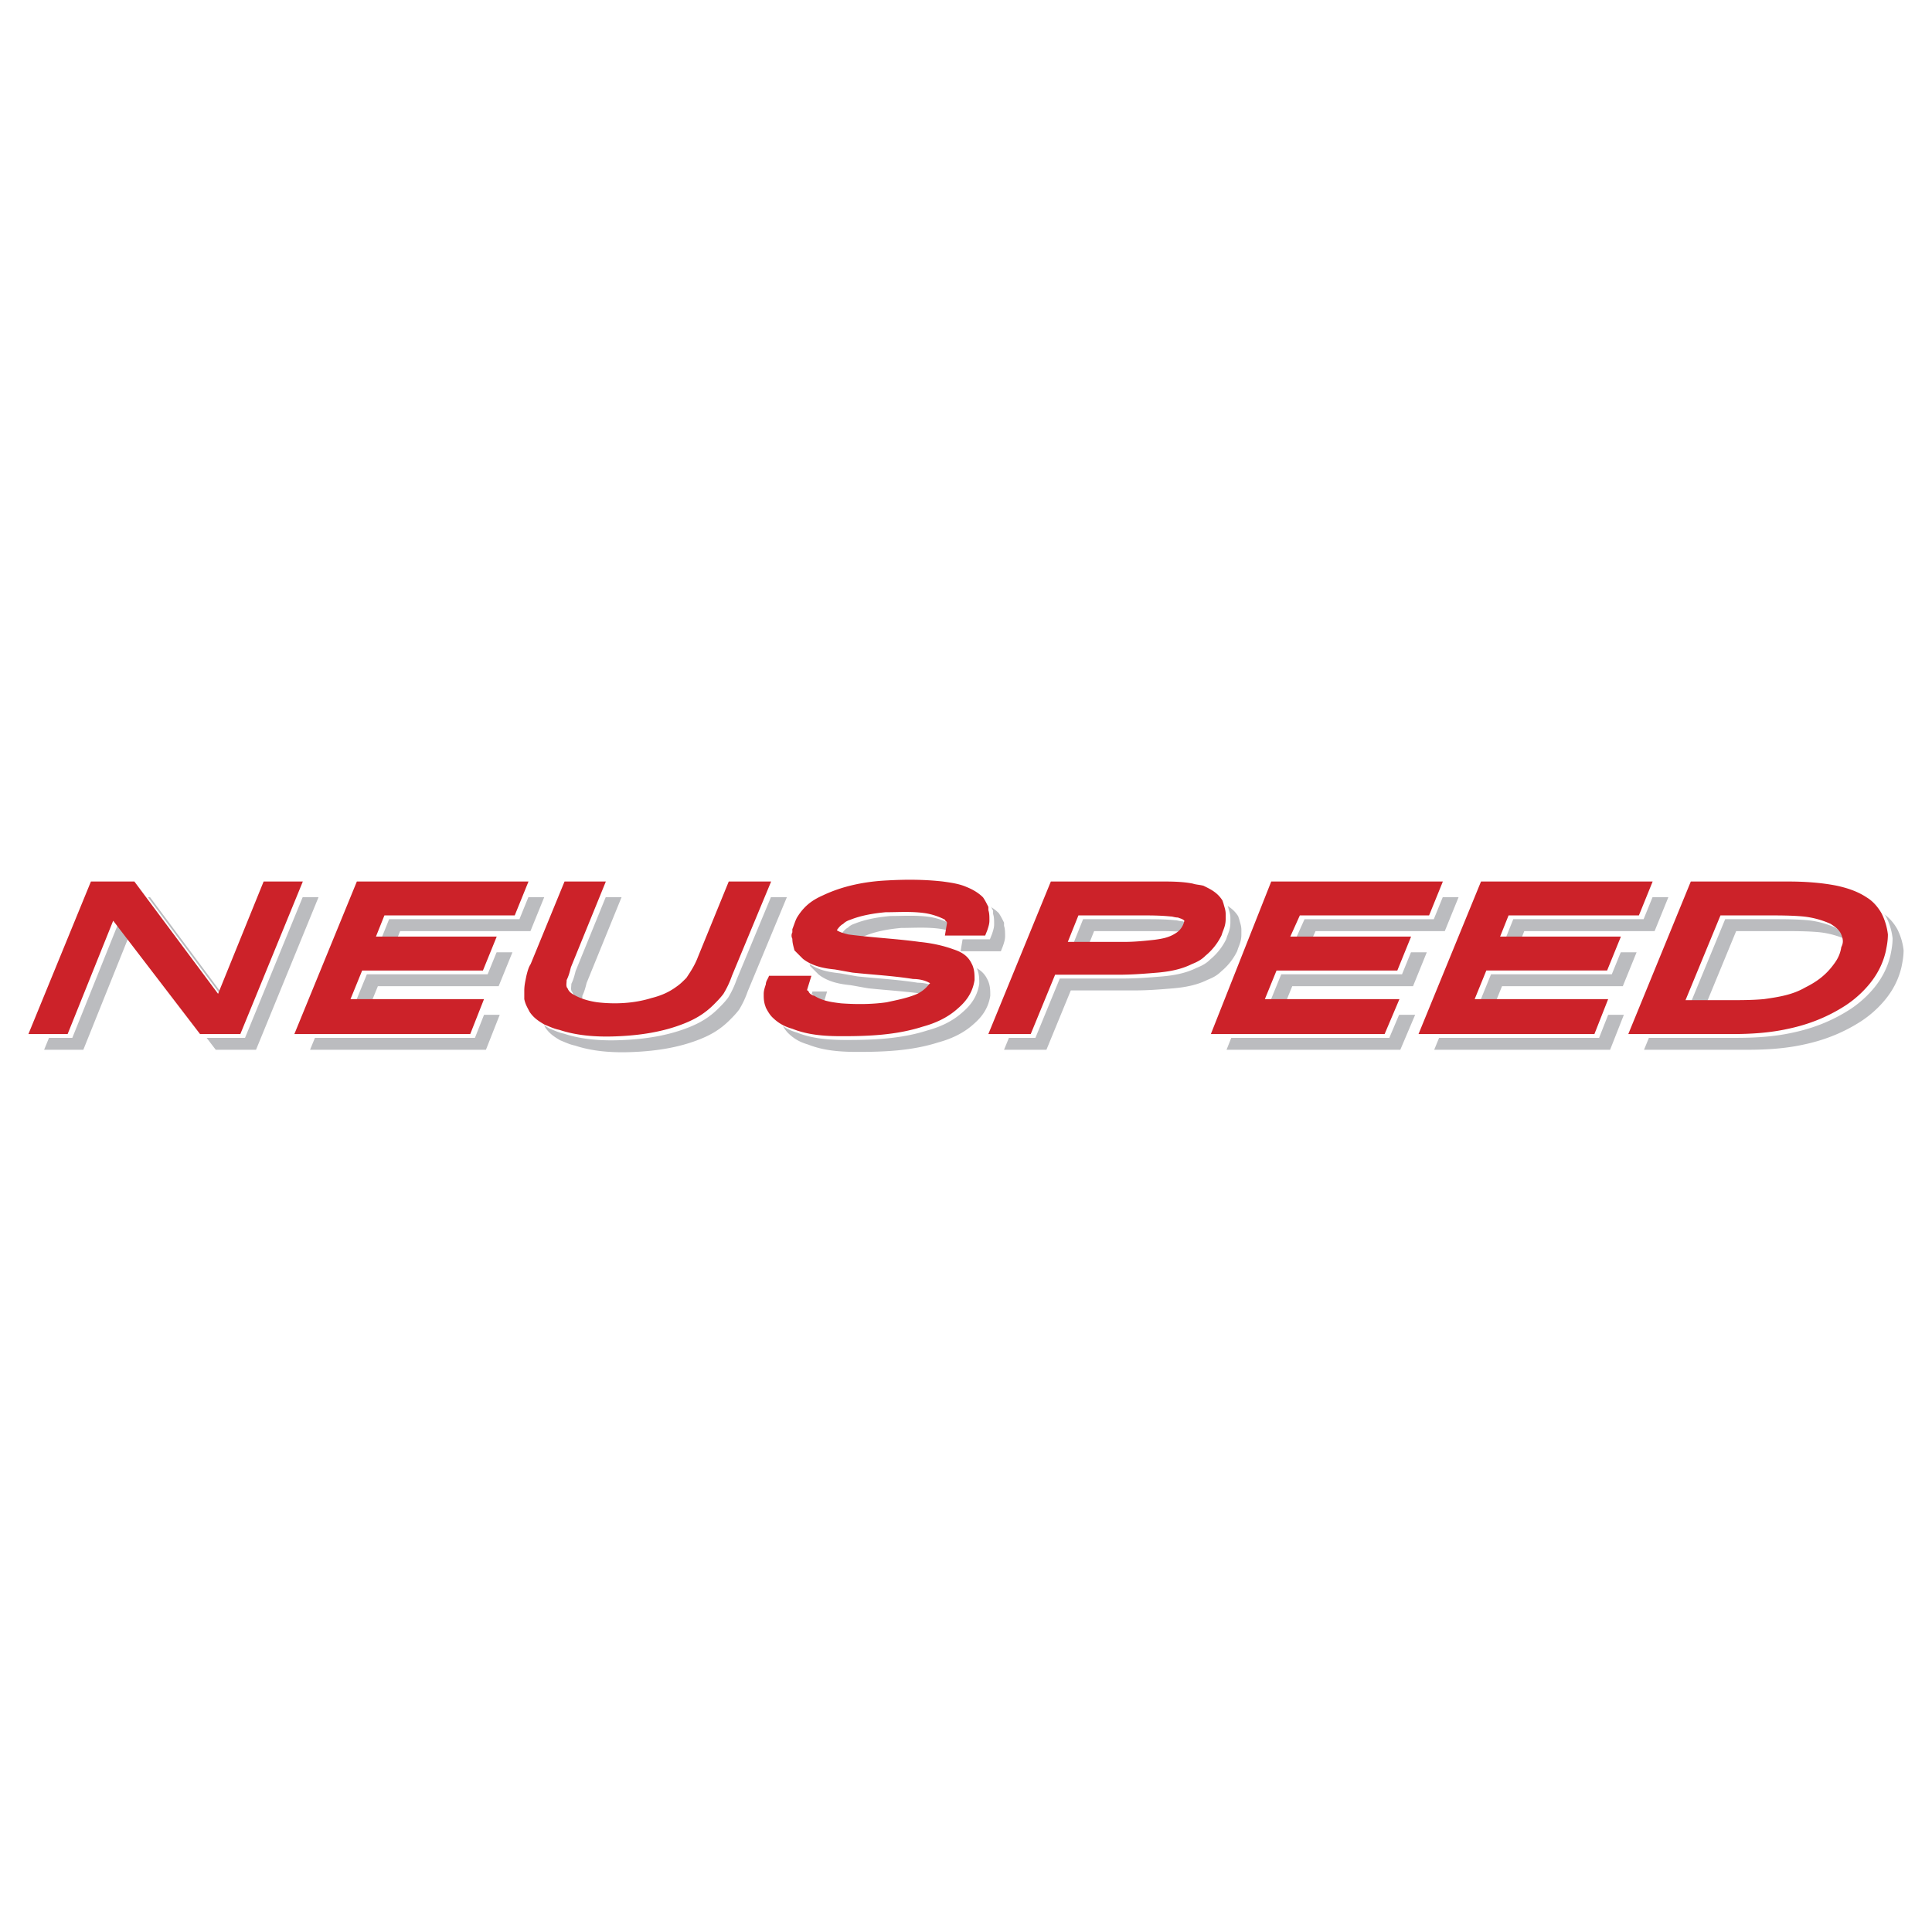
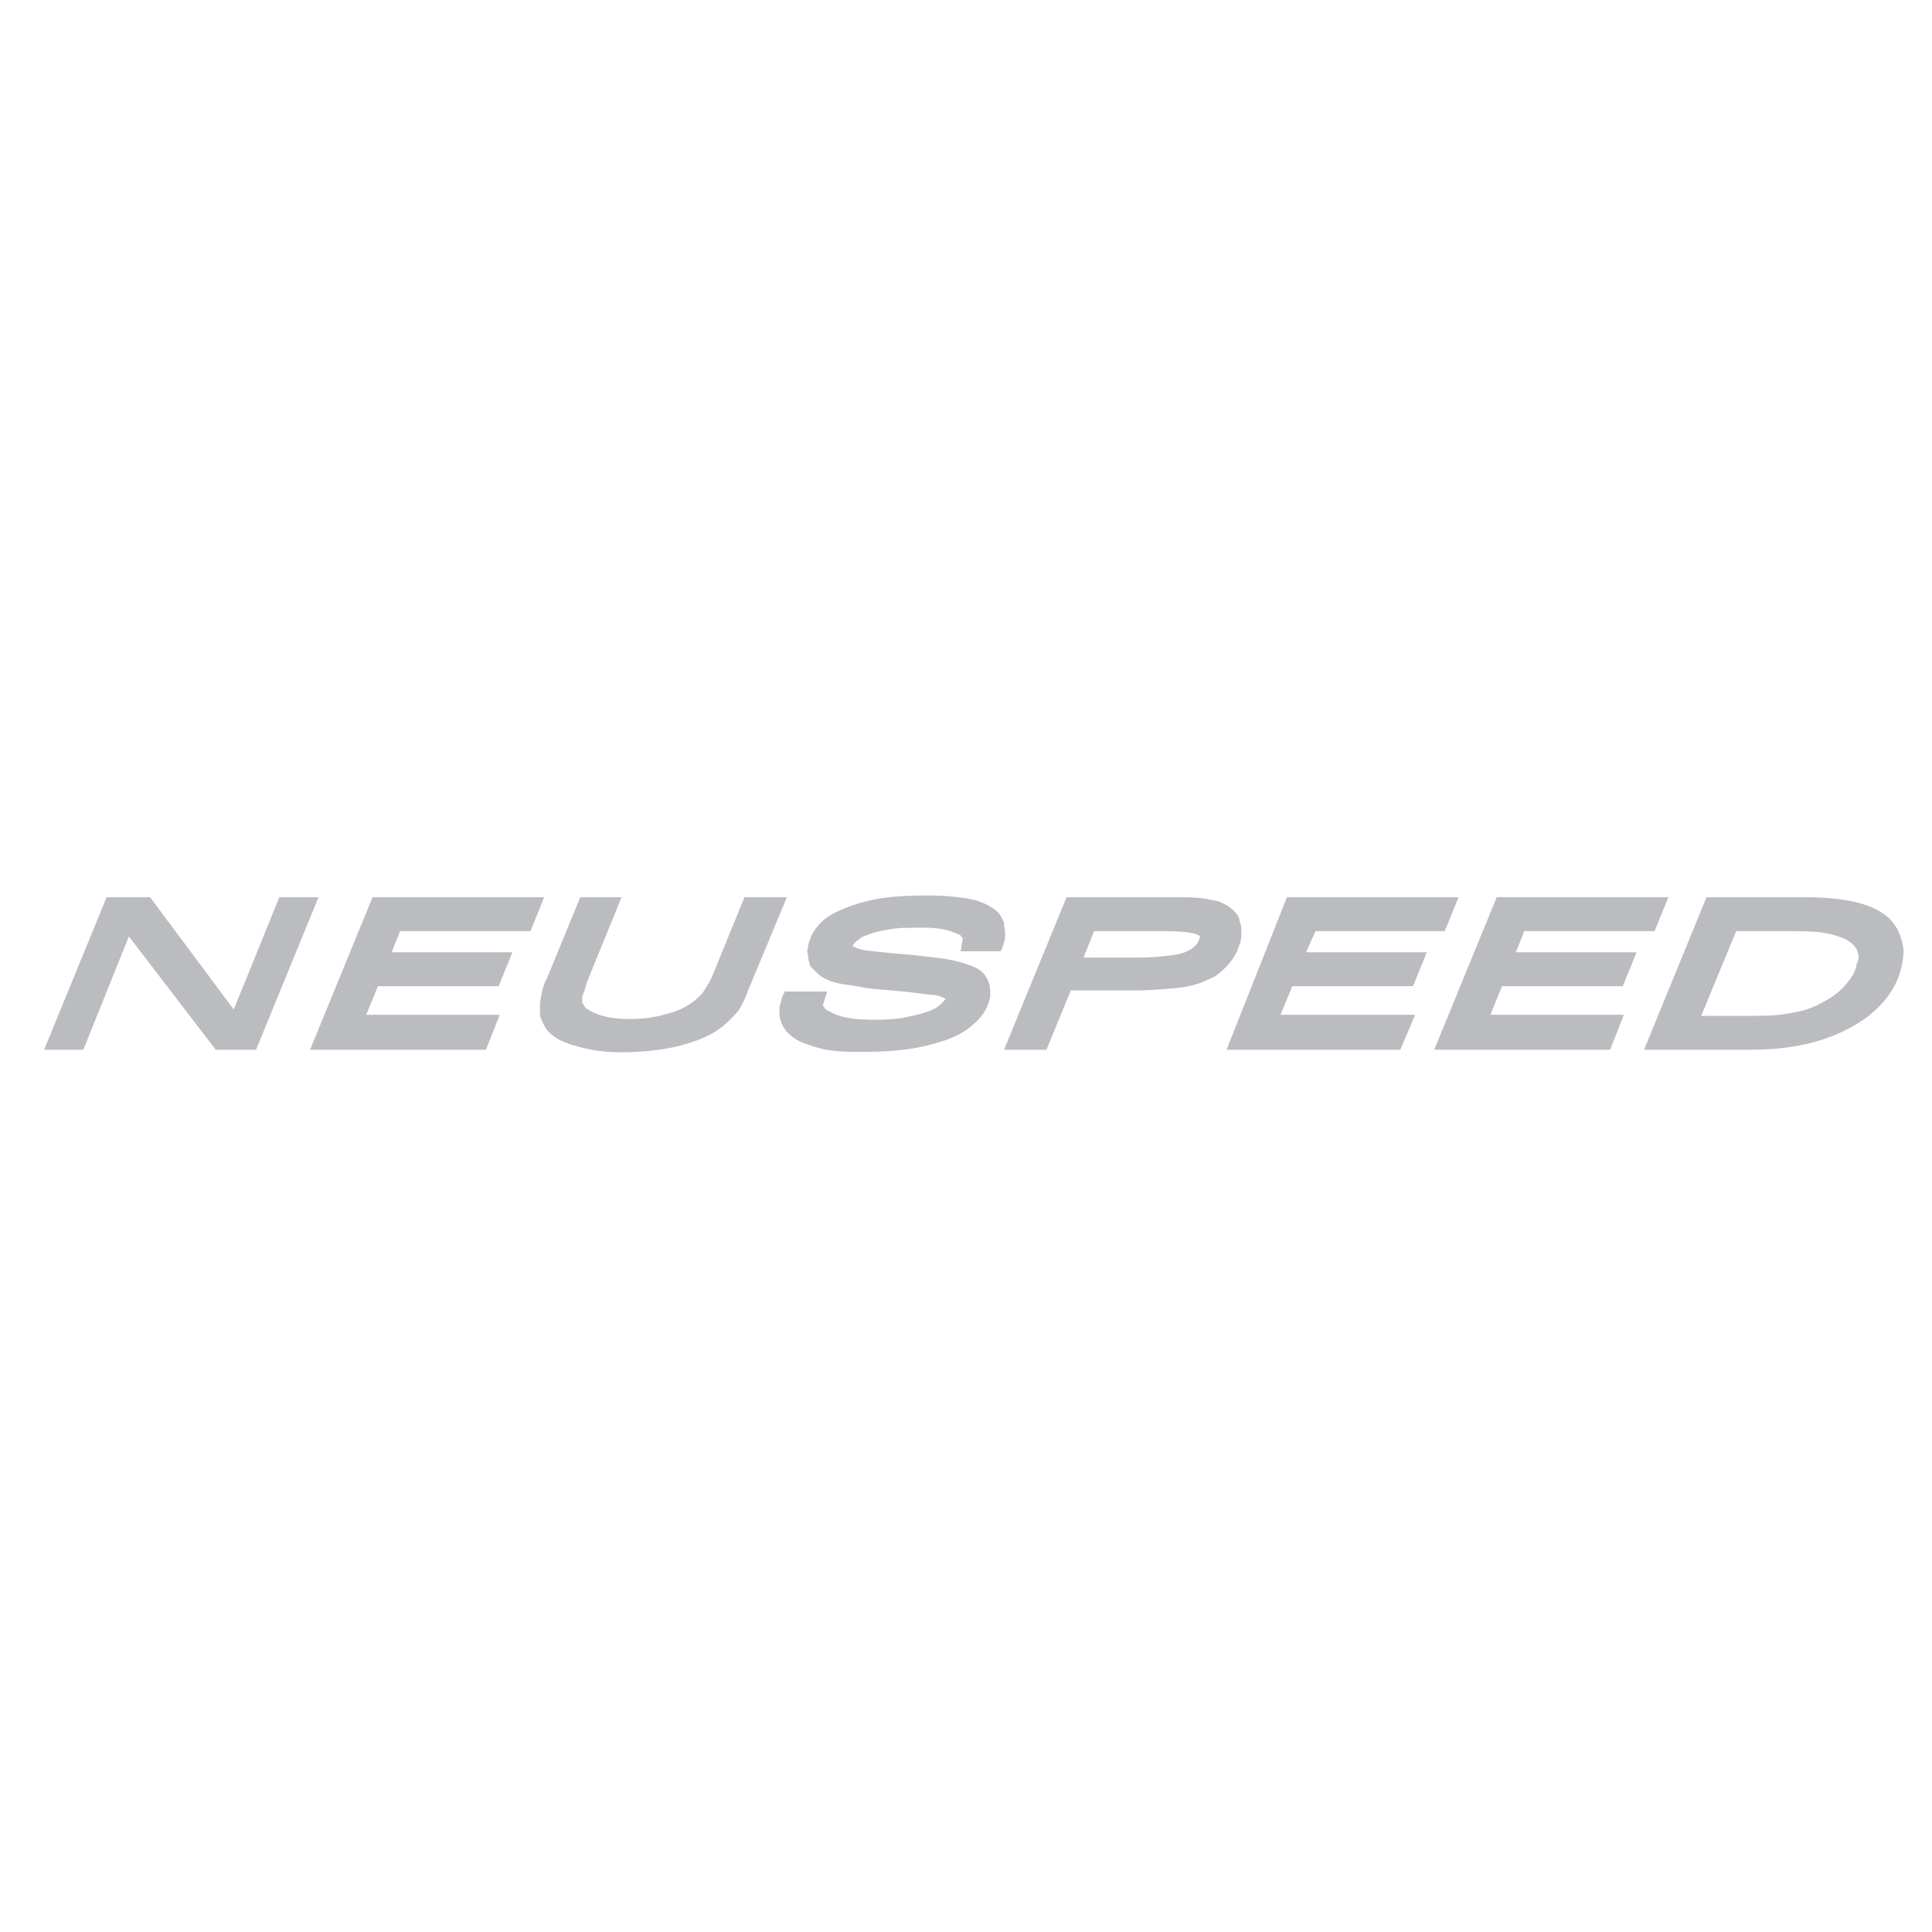
<svg xmlns="http://www.w3.org/2000/svg" width="2500" height="2500" viewBox="0 0 192.756 192.756">
  <g fill-rule="evenodd" clip-rule="evenodd">
    <path fill="#fff" d="M0 0h192.756v192.756H0V0z" />
    <path d="M10.638 89.514h4.334l8.351 11.205 4.545-11.205h3.912l-6.237 15.222h-4.017l-8.668-11.311-4.545 11.311H4.401l6.237-15.222zm26.533 0l-6.237 15.222h17.548l1.375-3.488h-13.32l1.163-2.854h12.05l1.375-3.383H39.074l.846-2.114h13.003l1.374-3.383H37.171zm24.842 0l-3.488 8.562c-.106.424-.211.846-.423 1.27 0 .316-.105.635.106.846.106.316.423.527.634.633.74.424 1.585.635 2.326.74 1.797.213 3.7.107 5.391-.422.846-.211 1.691-.529 2.538-1.162.317-.213.634-.529.951-.848.423-.633.846-1.268 1.163-2.113l3.065-7.505h4.229l-3.911 9.408a9.287 9.287 0 0 1-.845 1.797c-.317.424-.635.74-.952 1.059-.952.951-1.903 1.479-2.96 1.902-2.114.846-4.334 1.162-6.448 1.268-2.009.105-4.123 0-6.025-.633-.529-.105-.951-.318-1.48-.529-.529-.316-1.057-.635-1.48-1.27-.211-.422-.422-.738-.528-1.268v-.846c0-.529.106-.951.211-1.48.105-.422.211-.846.422-1.162l3.383-8.246h4.121v-.001zm32.241 10.254c-.317.424-.74.74-1.163.951-.951.424-2.114.635-3.065.846-1.479.213-3.065.213-4.545.107-.846-.107-1.797-.213-2.643-.74-.317-.107-.529-.213-.634-.529-.106 0-.106 0-.106-.105l.423-1.375h-4.229c-.105.318-.317.529-.317.846-.105.318-.211.635-.211.951 0 .424 0 .635.106 1.059l.105.316c.212.422.423.74.634.951.634.635 1.269.951 2.008 1.164 1.586.633 3.277.738 4.969.738 2.643 0 5.391-.105 8.034-.951 1.163-.316 2.431-.846 3.489-1.797.738-.635 1.479-1.48 1.691-2.854 0-.529 0-.951-.213-1.48l-.105-.211c-.422-.846-1.162-1.164-1.797-1.375-1.163-.422-2.326-.634-3.382-.74-2.326-.317-4.651-.423-7.083-.74-.423-.106-.846-.211-1.163-.423.211-.317.423-.529.634-.634.211-.212.423-.317.74-.423 1.057-.423 2.325-.634 3.488-.74 1.269 0 2.643-.105 4.017.106a6.691 6.691 0 0 1 1.903.634c0 .105.211.211.211.317l-.211 1.269h4.017l.211-.529c.105-.317.211-.634.211-.952 0-.423 0-.74-.105-1.057v-.317c-.211-.423-.316-.634-.527-.952-.529-.528-1.164-.845-1.691-1.057-.74-.317-1.586-.423-2.327-.528-1.902-.211-3.7-.211-5.603-.105-2.114.105-4.334.528-6.343 1.479-.951.423-1.797.952-2.537 2.114-.211.317-.317.74-.528 1.269v.317a.677.677 0 0 0 0 .634c0 .423.105.74.211 1.163l.106.105.74.74c.951.74 2.114.951 3.171 1.059.634.105 1.163.211 1.797.316 2.009.211 4.017.316 6.025.635.529 0 1.163.105 1.691.422l-.104.106zm22.517-4.44c.738-.106 1.479-.211 2.219-.74.316-.211.635-.635.74-1.163-.211-.211-.424-.211-.635-.317-.316 0-.527-.106-.74-.106-1.057-.105-2.008-.105-2.959-.105h-6.236l-1.059 2.643h5.709c.952 0 2.008-.106 2.961-.212zm-10.361-5.814h10.889c1.057 0 2.221 0 3.277.211.316.105.635.105 1.057.211.635.317 1.375.634 1.902 1.48l.107.317c.105.423.211.634.211 1.057v.423c0 .528-.105.845-.318 1.374l-.105.317a6.073 6.073 0 0 1-1.586 2.008c-.422.422-.846.635-1.373.846-1.057.529-2.221.74-3.383.846-1.27.105-2.537.211-3.912.211h-6.342l-2.432 5.92h-4.229l6.237-15.221zm21.988 0l-6.025 15.222h17.336l1.48-3.488h-13.426l1.164-2.854h12.051l1.373-3.383H130.3l.951-2.114h12.896l1.375-3.383h-17.124zm20.93 0h17.125l-1.373 3.383h-13.002l-.846 2.114h12.051l-1.375 3.383h-12.051l-1.162 2.854h13.318l-1.373 3.488h-17.549l6.237-15.222zm20.932 0l-6.236 15.222h10.254c1.902 0 3.805-.105 5.707-.527 2.008-.424 3.912-1.164 5.709-2.326a10.793 10.793 0 0 0 1.691-1.375c.951-.951 1.902-2.219 2.324-4.018.107-.528.213-1.056.213-1.69a6.187 6.187 0 0 0-.635-2.114c-.422-.74-.951-1.269-1.48-1.586-.951-.634-2.008-.951-2.959-1.163-1.586-.317-3.277-.423-4.863-.423h-9.725zm3.804 11.84h-4.334l3.488-8.457h4.652c1.162 0 2.432 0 3.594.105a8.873 8.873 0 0 1 2.748.74c.316.211.846.528 1.057 1.057.213.528.213.845 0 1.269-.105.74-.422 1.268-.74 1.691-.844 1.162-1.797 1.797-2.854 2.326-1.268.738-2.643.951-4.123 1.162-1.161.107-2.323.107-3.488.107z" fill="#bbbcbf" />
-     <path d="M9.541 88.325h4.334l8.351 11.205 4.546-11.205h3.912l-6.237 15.222H20.43l-8.67-11.311-4.545 11.311H3.304l6.237-15.222zm26.533 0l-6.237 15.222h17.548l1.374-3.488h-13.32l1.163-2.854h12.051l1.374-3.383H37.976l.846-2.114h13.002l1.374-3.383H36.074zm24.841 0l-3.488 8.562c-.106.424-.211.846-.423 1.27 0 .316-.105.635.106.846.106.316.423.527.634.633.74.424 1.586.635 2.326.74 1.797.213 3.7.107 5.391-.422.846-.211 1.691-.529 2.537-1.162.317-.213.634-.529.951-.848.423-.633.846-1.268 1.163-2.113l3.065-7.505h4.229l-3.911 9.408a9.349 9.349 0 0 1-.846 1.797c-.317.424-.634.74-.952 1.059-.951.951-1.903 1.479-2.959 1.902-2.114.846-4.334 1.162-6.448 1.268-2.009.105-4.123 0-6.026-.633-.529-.105-.951-.318-1.48-.529-.528-.316-1.057-.635-1.48-1.268-.211-.424-.422-.74-.528-1.27v-.846c0-.529.105-.951.211-1.48.106-.422.211-.846.423-1.162l3.383-8.246h4.122v-.001zm32.242 10.253c-.317.424-.74.74-1.163.951-.952.424-2.114.635-3.065.846-1.48.213-3.065.213-4.545.107-.846-.107-1.797-.213-2.643-.74-.317-.107-.528-.213-.634-.529-.106 0-.106 0-.106-.105l.423-1.375h-4.229c-.105.318-.317.529-.317.846-.106.318-.212.635-.212.951 0 .424 0 .635.106 1.059l.106.316c.212.424.423.74.634.951.635.635 1.269.951 2.009 1.164 1.585.633 3.277.738 4.968.738 2.643 0 5.391-.105 8.034-.951 1.163-.316 2.431-.846 3.488-1.797.74-.635 1.479-1.48 1.69-2.854 0-.529 0-.951-.211-1.48l-.105-.211c-.422-.846-1.163-1.164-1.797-1.375-1.163-.423-2.325-.634-3.382-.74-2.326-.317-4.651-.423-7.083-.74-.423-.106-.846-.211-1.163-.423.212-.317.423-.529.635-.634.211-.212.423-.317.74-.423 1.057-.423 2.326-.634 3.489-.74 1.269 0 2.643-.105 4.017.106a6.701 6.701 0 0 1 1.903.634c0 .105.211.211.211.317l-.211 1.269h4.018l.211-.529c.105-.317.211-.634.211-.952 0-.423 0-.74-.105-1.057v-.317c-.211-.423-.316-.634-.529-.952-.527-.528-1.162-.845-1.691-1.057-.74-.317-1.585-.423-2.325-.528-1.903-.211-3.7-.211-5.603-.105-2.114.105-4.334.528-6.343 1.479-.952.423-1.797.952-2.537 2.114-.211.317-.317.74-.528 1.269v.317a.677.677 0 0 0 0 .634c0 .423.105.74.211 1.163l.106.105.74.74c.951.74 2.114.951 3.171 1.059.634.105 1.163.211 1.797.316 2.008.211 4.017.316 6.025.635.528 0 1.163.105 1.691.422l-.107.106zm22.515-4.439c.74-.106 1.48-.211 2.221-.74.316-.211.635-.634.74-1.163-.211-.211-.424-.211-.635-.317-.316 0-.529-.106-.74-.106-1.057-.105-2.008-.105-2.959-.105h-6.238l-1.057 2.643h5.709c.951-.001 2.008-.106 2.959-.212zm-10.36-5.814h10.889c1.057 0 2.221 0 3.277.211.316.106.633.106 1.057.211.635.317 1.375.634 1.902 1.48l.105.317c.105.423.213.634.213 1.057v.423c0 .528-.107.845-.318 1.374l-.105.317a6.073 6.073 0 0 1-1.586 2.008c-.422.423-.846.635-1.373.846-1.059.529-2.221.74-3.383.846-1.27.105-2.537.211-3.912.211h-6.342l-2.432 5.92h-4.229l6.237-15.221zm21.989 0l-6.025 15.222h17.336l1.48-3.488h-13.426l1.164-2.854h12.051l1.373-3.383h-12.051l.951-2.114h12.896l1.375-3.383h-17.124zm20.929 0h17.125l-1.373 3.383H150.98l-.848 2.114h12.053l-1.375 3.383h-12.05l-1.162 2.854h13.318l-1.375 3.488h-17.547l6.236-15.222zm20.932 0l-6.236 15.222h10.252c1.904 0 3.807-.105 5.709-.527 2.008-.424 3.912-1.164 5.709-2.326a10.793 10.793 0 0 0 1.691-1.375c.951-.951 1.902-2.219 2.324-4.017.107-.528.213-1.057.213-1.691a6.187 6.187 0 0 0-.635-2.114c-.424-.74-.951-1.269-1.48-1.586-.951-.634-2.008-.951-2.959-1.163-1.586-.317-3.277-.423-4.863-.423h-9.725zm3.805 11.839h-4.334l3.488-8.457h4.652c1.162 0 2.43 0 3.594.105a8.873 8.873 0 0 1 2.748.74c.316.211.846.528 1.057 1.057.211.528.211.846 0 1.269-.105.74-.422 1.269-.74 1.691-.846 1.162-1.797 1.797-2.854 2.326-1.268.738-2.643.951-4.123 1.162-1.162.107-2.326.107-3.488.107z" fill="#fff" />
-     <path d="M9.072 87.947h4.334l8.351 11.205 4.546-11.205h3.912l-6.237 15.223h-4.017l-8.668-11.311-4.547 11.311H2.834l6.238-15.223zm26.532 0l-6.237 15.223h17.548l1.374-3.488H34.97l1.163-2.854h12.051l1.374-3.383H37.507l.846-2.115h13.002l1.374-3.383H35.604zm24.842 0l-3.488 8.562c-.106.424-.211.846-.423 1.27 0 .316-.106.633.106.846.105.316.422.527.634.633.74.424 1.586.635 2.326.74 1.797.213 3.7.105 5.391-.422.846-.213 1.691-.529 2.537-1.164.317-.211.634-.527.951-.846.423-.633.846-1.268 1.163-2.114l3.065-7.505h4.229l-3.911 9.408a9.29 9.29 0 0 1-.846 1.797c-.317.424-.635.74-.951 1.059-.952.951-1.903 1.479-2.96 1.902-2.114.846-4.334 1.162-6.448 1.268-2.009.105-4.123 0-6.026-.635-.528-.105-.951-.316-1.479-.527-.529-.316-1.058-.635-1.48-1.27-.212-.422-.422-.738-.528-1.268v-.846c0-.529.106-.951.211-1.48.105-.422.211-.846.423-1.162l3.383-8.246h4.121zm32.242 10.254c-.317.424-.74.74-1.163.951-.951.424-2.114.635-3.065.846-1.48.213-3.065.213-4.546.105-.845-.105-1.797-.211-2.643-.74-.317-.105-.528-.211-.634-.527-.106 0-.106 0-.106-.105l.422-1.375h-4.228c-.105.318-.317.529-.317.846-.106.318-.212.635-.212.951 0 .424 0 .635.106 1.059l.106.316c.211.422.423.74.634.951.635.635 1.269.951 2.008 1.162 1.586.635 3.277.74 4.969.74 2.643 0 5.391-.105 8.034-.951 1.163-.316 2.432-.846 3.488-1.797.74-.635 1.48-1.48 1.691-2.854 0-.529 0-.951-.211-1.48l-.106-.212c-.422-.845-1.162-1.163-1.796-1.374-1.163-.423-2.326-.634-3.383-.74-2.326-.317-4.651-.423-7.083-.74-.423-.105-.846-.211-1.163-.423.212-.317.423-.528.635-.634.211-.212.423-.317.74-.423 1.057-.423 2.326-.635 3.489-.74 1.268 0 2.642-.106 4.017.105a6.673 6.673 0 0 1 1.903.635c0 .105.211.211.211.317l-.211 1.269h4.018l.211-.529c.105-.317.211-.634.211-.951 0-.423 0-.74-.105-1.057v-.317c-.211-.423-.316-.634-.529-.951-.527-.529-1.163-.846-1.69-1.057-.74-.317-1.585-.423-2.326-.529-1.903-.211-3.7-.211-5.603-.105-2.114.105-4.334.528-6.343 1.48-.951.423-1.797.951-2.537 2.114-.211.317-.317.74-.529 1.269v.317a.677.677 0 0 0 0 .634c0 .423.106.74.212 1.163l.106.106.74.74c.951.74 2.114.951 3.171 1.056.634.107 1.163.213 1.797.318 2.009.211 4.017.316 6.025.635.528 0 1.163.105 1.691.422l-.106.104zm22.515-4.44c.74-.105 1.48-.211 2.221-.74.316-.211.635-.634.74-1.163-.211-.211-.424-.211-.635-.317-.316 0-.527-.105-.74-.105-1.057-.106-2.008-.106-2.959-.106h-6.236l-1.059 2.643h5.709c.951 0 2.008-.105 2.959-.212zm-10.359-5.814h10.889c1.057 0 2.221 0 3.277.211.316.106.635.106 1.057.211.635.317 1.375.634 1.902 1.48l.105.317c.107.423.213.634.213 1.057v.423c0 .529-.105.845-.318 1.374l-.105.317a6.073 6.073 0 0 1-1.586 2.008c-.422.423-.846.634-1.373.846-1.059.527-2.221.74-3.383.846-1.27.105-2.537.211-3.912.211h-6.342l-2.432 5.92h-4.229l6.237-15.221zm21.988 0l-6.025 15.223h17.336l1.48-3.488h-13.426l1.164-2.854h12.051l1.373-3.383h-12.051l.951-2.115h12.896l1.375-3.383h-17.124zm20.93 0h17.125l-1.373 3.383H150.51l-.844 2.115h12.051l-1.375 3.383h-12.051l-1.162 2.854h13.318l-1.373 3.488h-17.549l6.237-15.223zm20.931 0l-6.238 15.223h10.254c1.904 0 3.807-.105 5.709-.529 2.008-.422 3.912-1.162 5.709-2.324a10.793 10.793 0 0 0 1.691-1.375c.951-.951 1.902-2.221 2.324-4.017.105-.528.213-1.057.213-1.691a6.238 6.238 0 0 0-.635-2.114c-.424-.74-.951-1.269-1.48-1.585-.951-.634-2.008-.952-2.959-1.163-1.586-.317-3.277-.423-4.863-.423-3.277-.002-6.555-.002-9.725-.002zm3.805 11.84h-4.334l3.488-8.457h4.652c1.162 0 2.43 0 3.594.106a8.846 8.846 0 0 1 2.748.74c.316.211.846.528 1.057 1.057s.211.846 0 1.269c-.105.74-.422 1.269-.74 1.692-.846 1.162-1.797 1.797-2.854 2.326-1.27.738-2.643.951-4.123 1.162-1.162.105-2.324.105-3.488.105z" fill="#cc2229" />
  </g>
</svg>